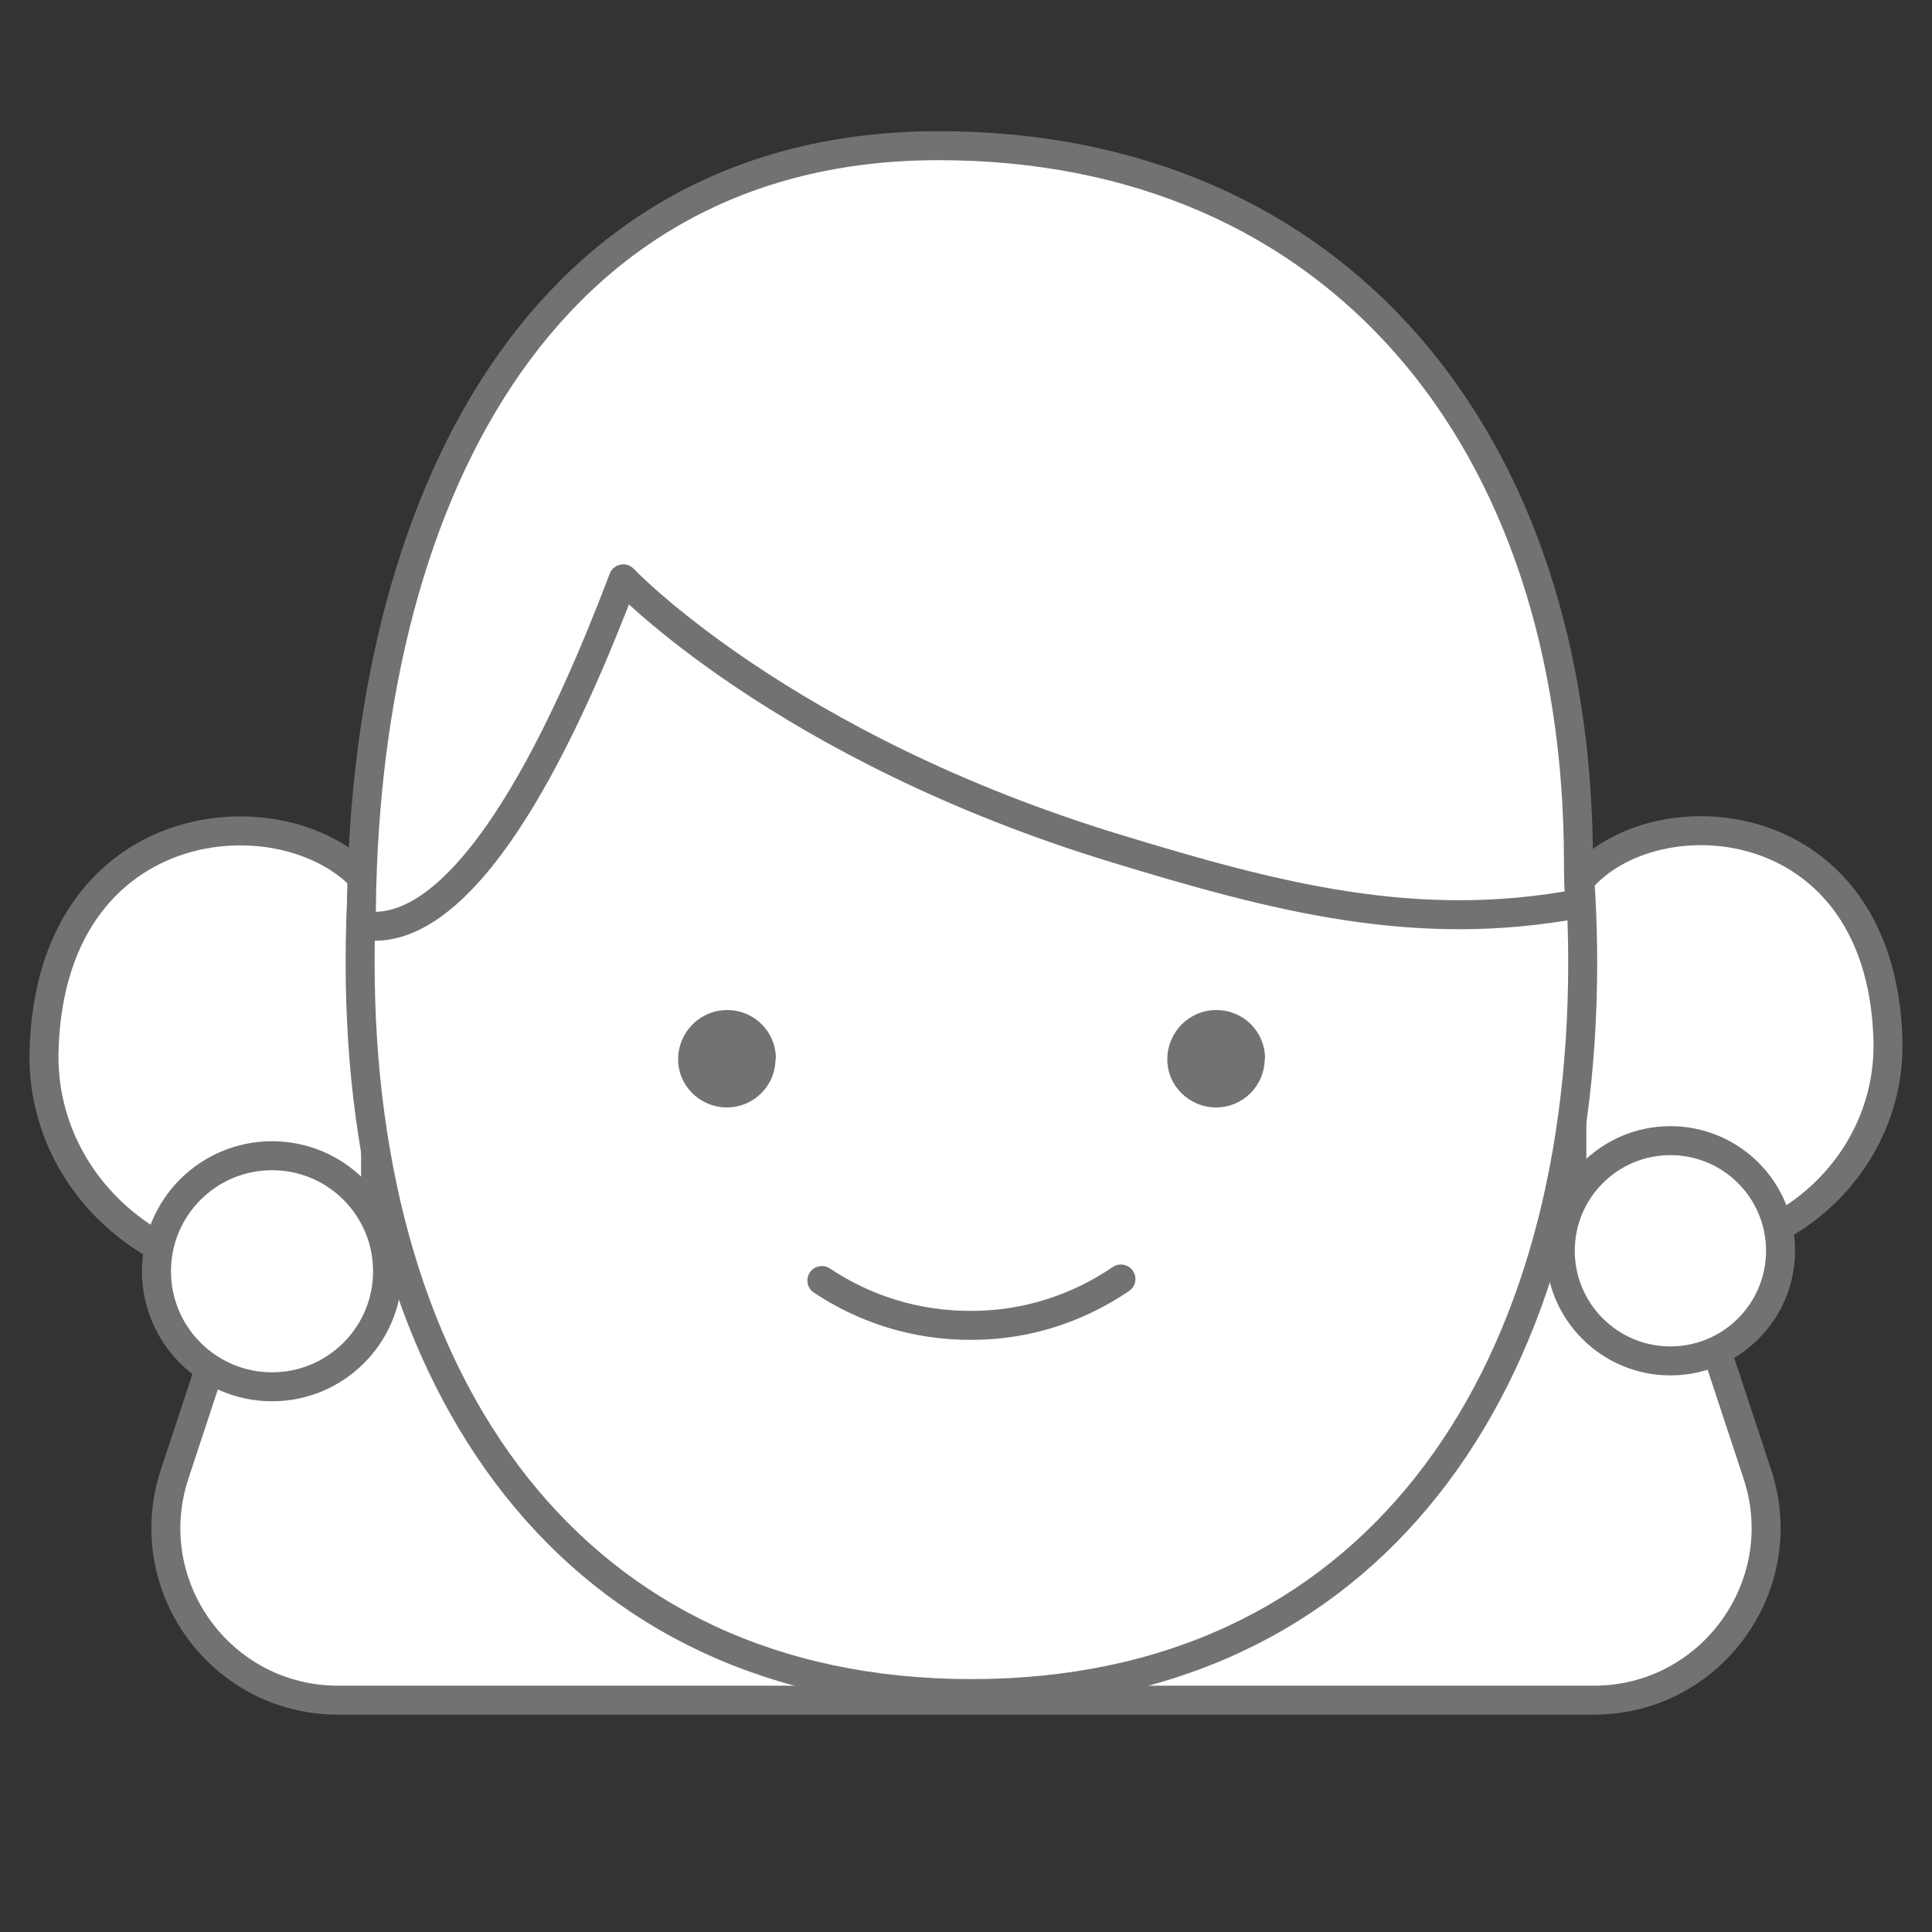
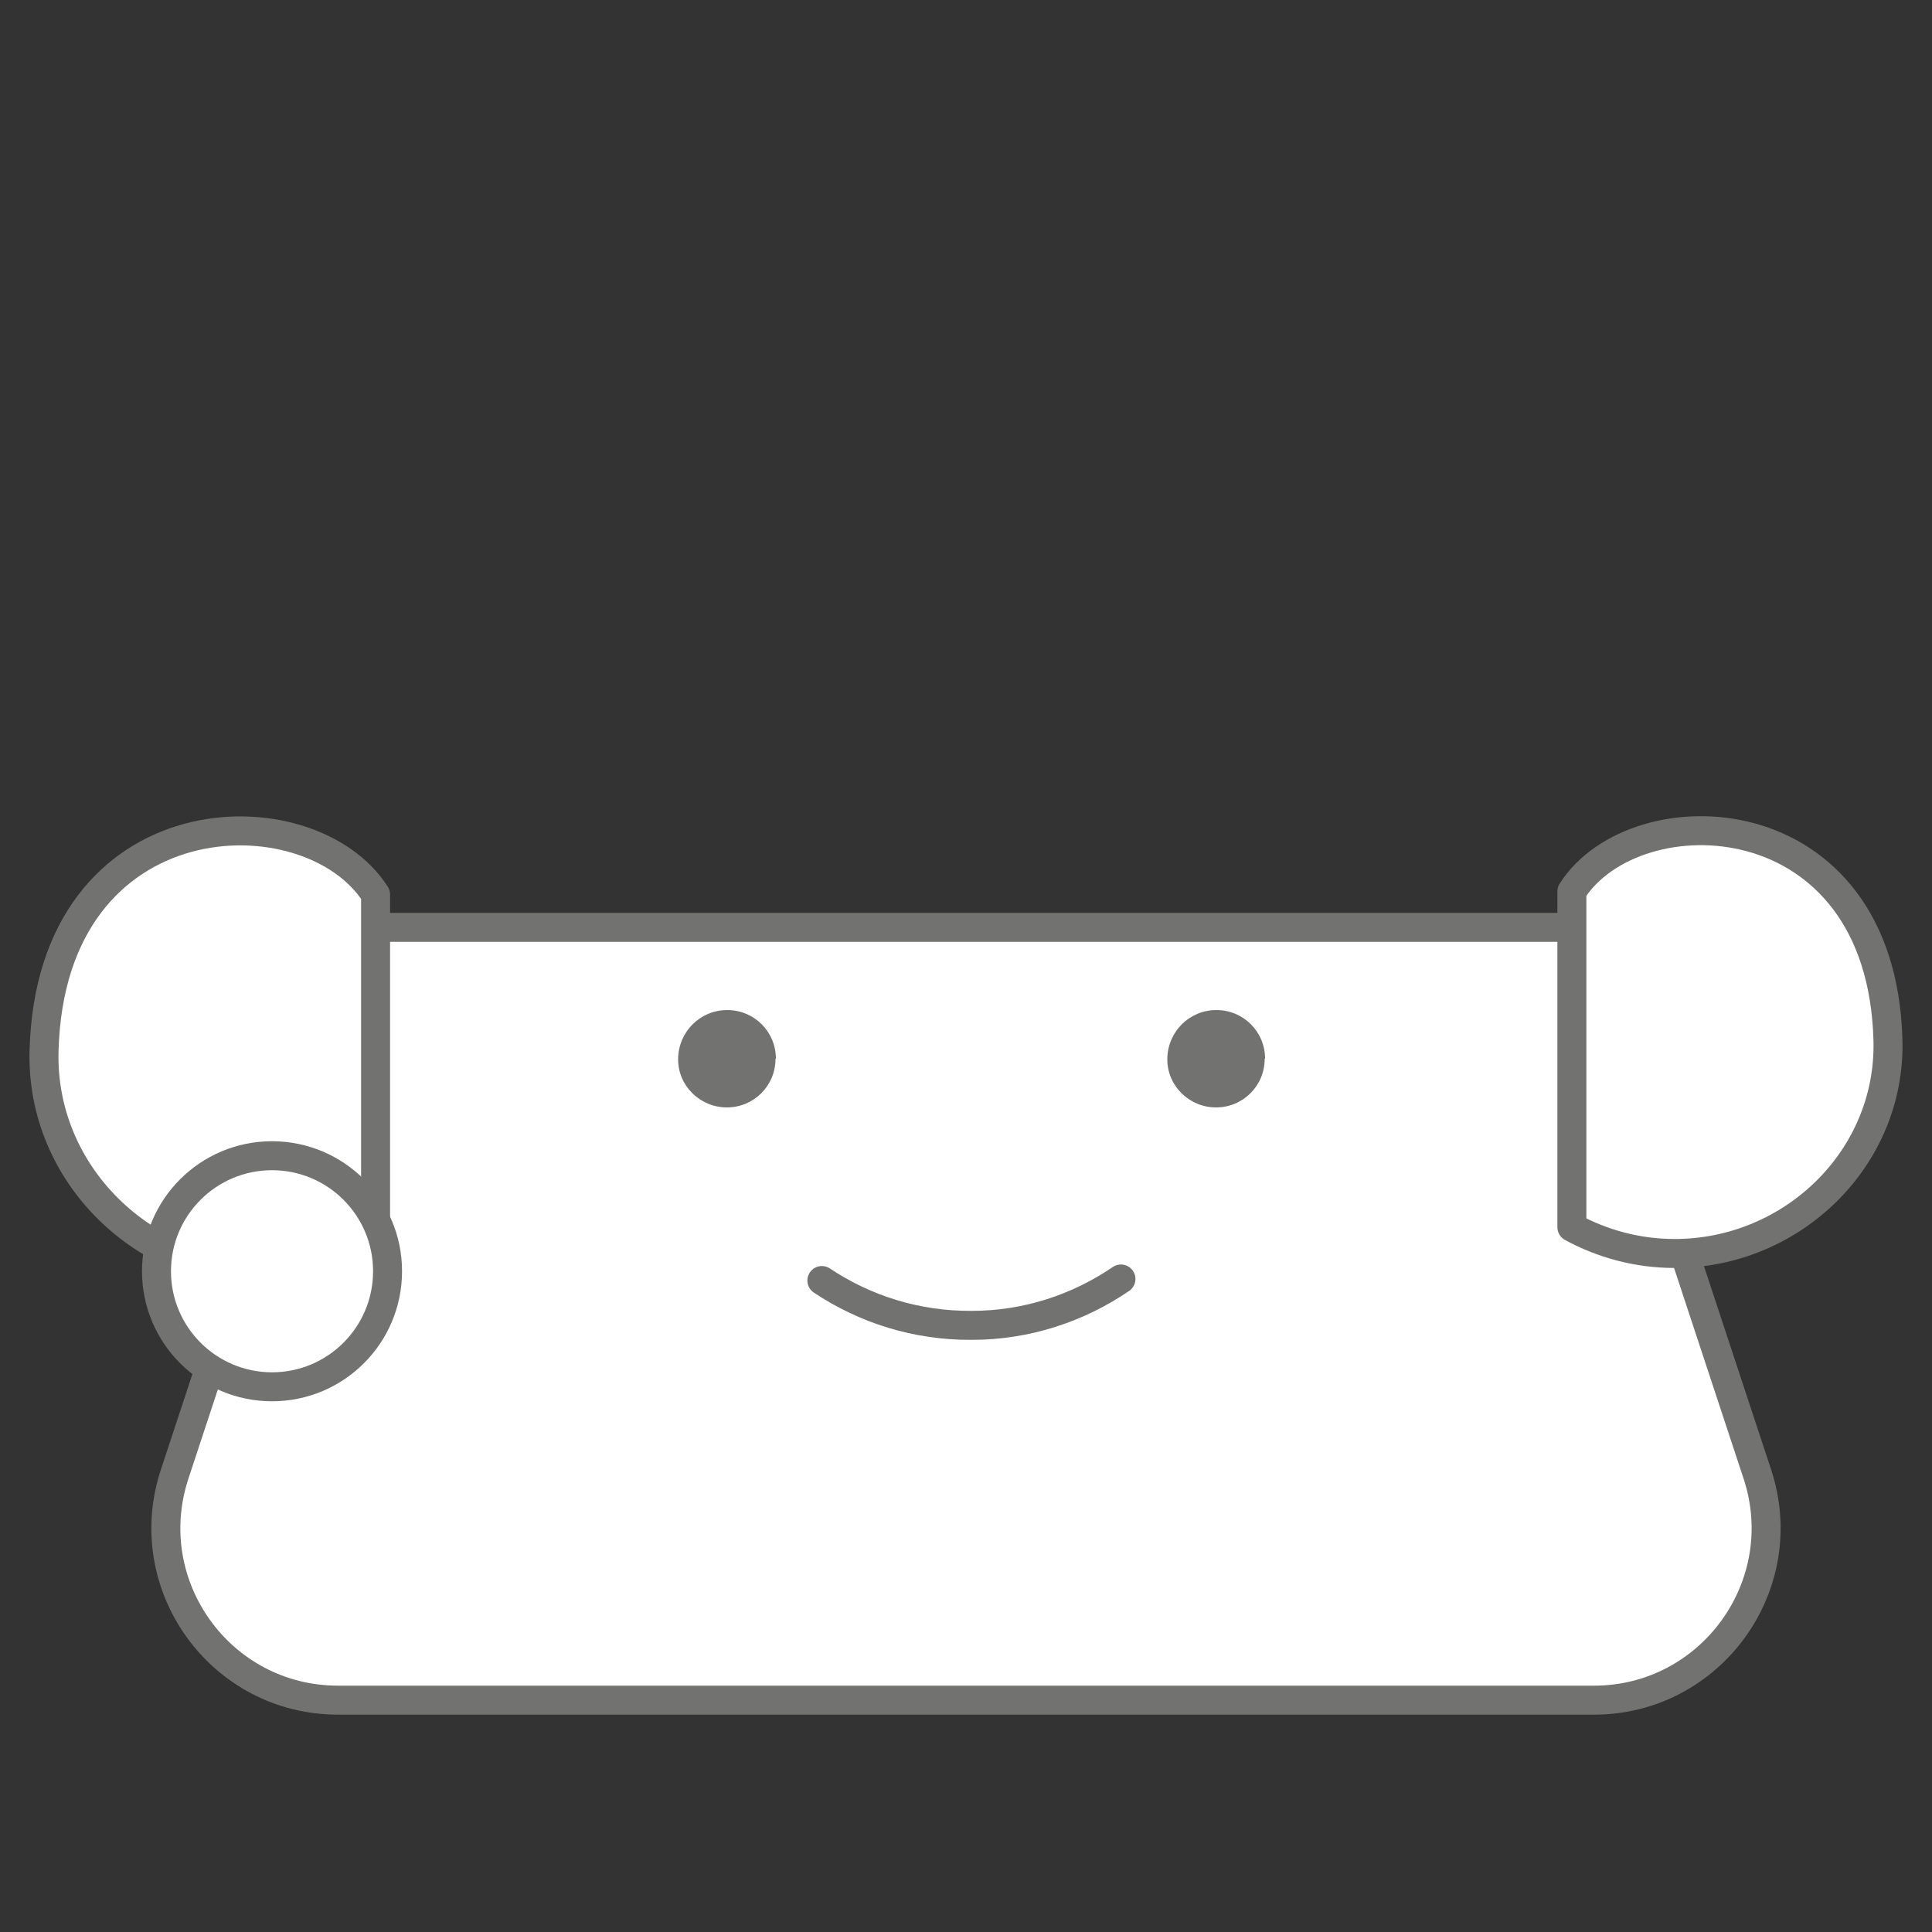
<svg xmlns="http://www.w3.org/2000/svg" viewBox="0 0 50 50">
  <rect x="0" y="0" width="50" height="50" fill="#333333" stroke="none" />
  <g fill="#fff" stroke="#727370" stroke-linecap="round" stroke-linejoin="round" stroke-width=".75">
    <path d="m40.81 24h-31.62l-4.67 14.15c-.95 2.88 1.19 5.85 4.23 5.85h32.5c3.03 0 5.18-2.97 4.23-5.85z" />
    <path d="m9.72 23.15c-1.72-2.7-8.4-2.55-8.58 4.04-.09 3.2 2.59 5.79 5.79 5.79 1.01 0 1.96-.26 2.79-.72z" />
    <circle cx="7.04" cy="32.9" r="2.99" />
    <path d="m40.68 23.07c1.64-2.58 8.01-2.43 8.18 3.85.08 3.05-2.47 5.52-5.52 5.52-.96 0-1.87-.25-2.66-.68z" />
-     <circle cx="43.23" cy="32.37" r="2.85" />
-     <path d="m40.76 21.41c.13 1.12.2 2.29.2 3.5 0 10.94-5.51 18.92-15.82 18.92s-15.82-7.98-15.82-18.92c0-.68.02-1.35.06-2.01l5.44-12.74 25.93 11.25z" />
  </g>
  <path d="m20.08 27.4c0-.7-.56-1.26-1.26-1.26s-1.26.56-1.27 1.26.57 1.26 1.26 1.26c.7 0 1.26-.56 1.26-1.26" fill="#727370" />
  <path d="m32.74 27.4c0-.7-.56-1.26-1.26-1.26s-1.26.56-1.27 1.26.57 1.26 1.26 1.26c.7 0 1.26-.56 1.26-1.26" fill="#727370" />
  <path d="m21.27 33.14c1.11.74 2.44 1.17 3.88 1.16 1.43 0 2.76-.45 3.86-1.2" fill="#fff" stroke="#727370" stroke-linecap="round" stroke-linejoin="round" stroke-width=".75" />
-   <path d="m40.85 22.32c0-10.94-6.25-18.55-16.56-18.55s-14.94 9.22-14.94 20.17c1.17.22 3.56-.46 6.78-8.96 0 0 4.13 4.36 12.79 6.99 4.1 1.25 7.75 2.21 11.97 1.41 0 0-.04-.37-.04-1.05z" fill="#fff" stroke="#727370" stroke-linecap="round" stroke-linejoin="round" stroke-width=".75" />
-   <path d="m0 0h50v50h-50z" fill="none" />
</svg>